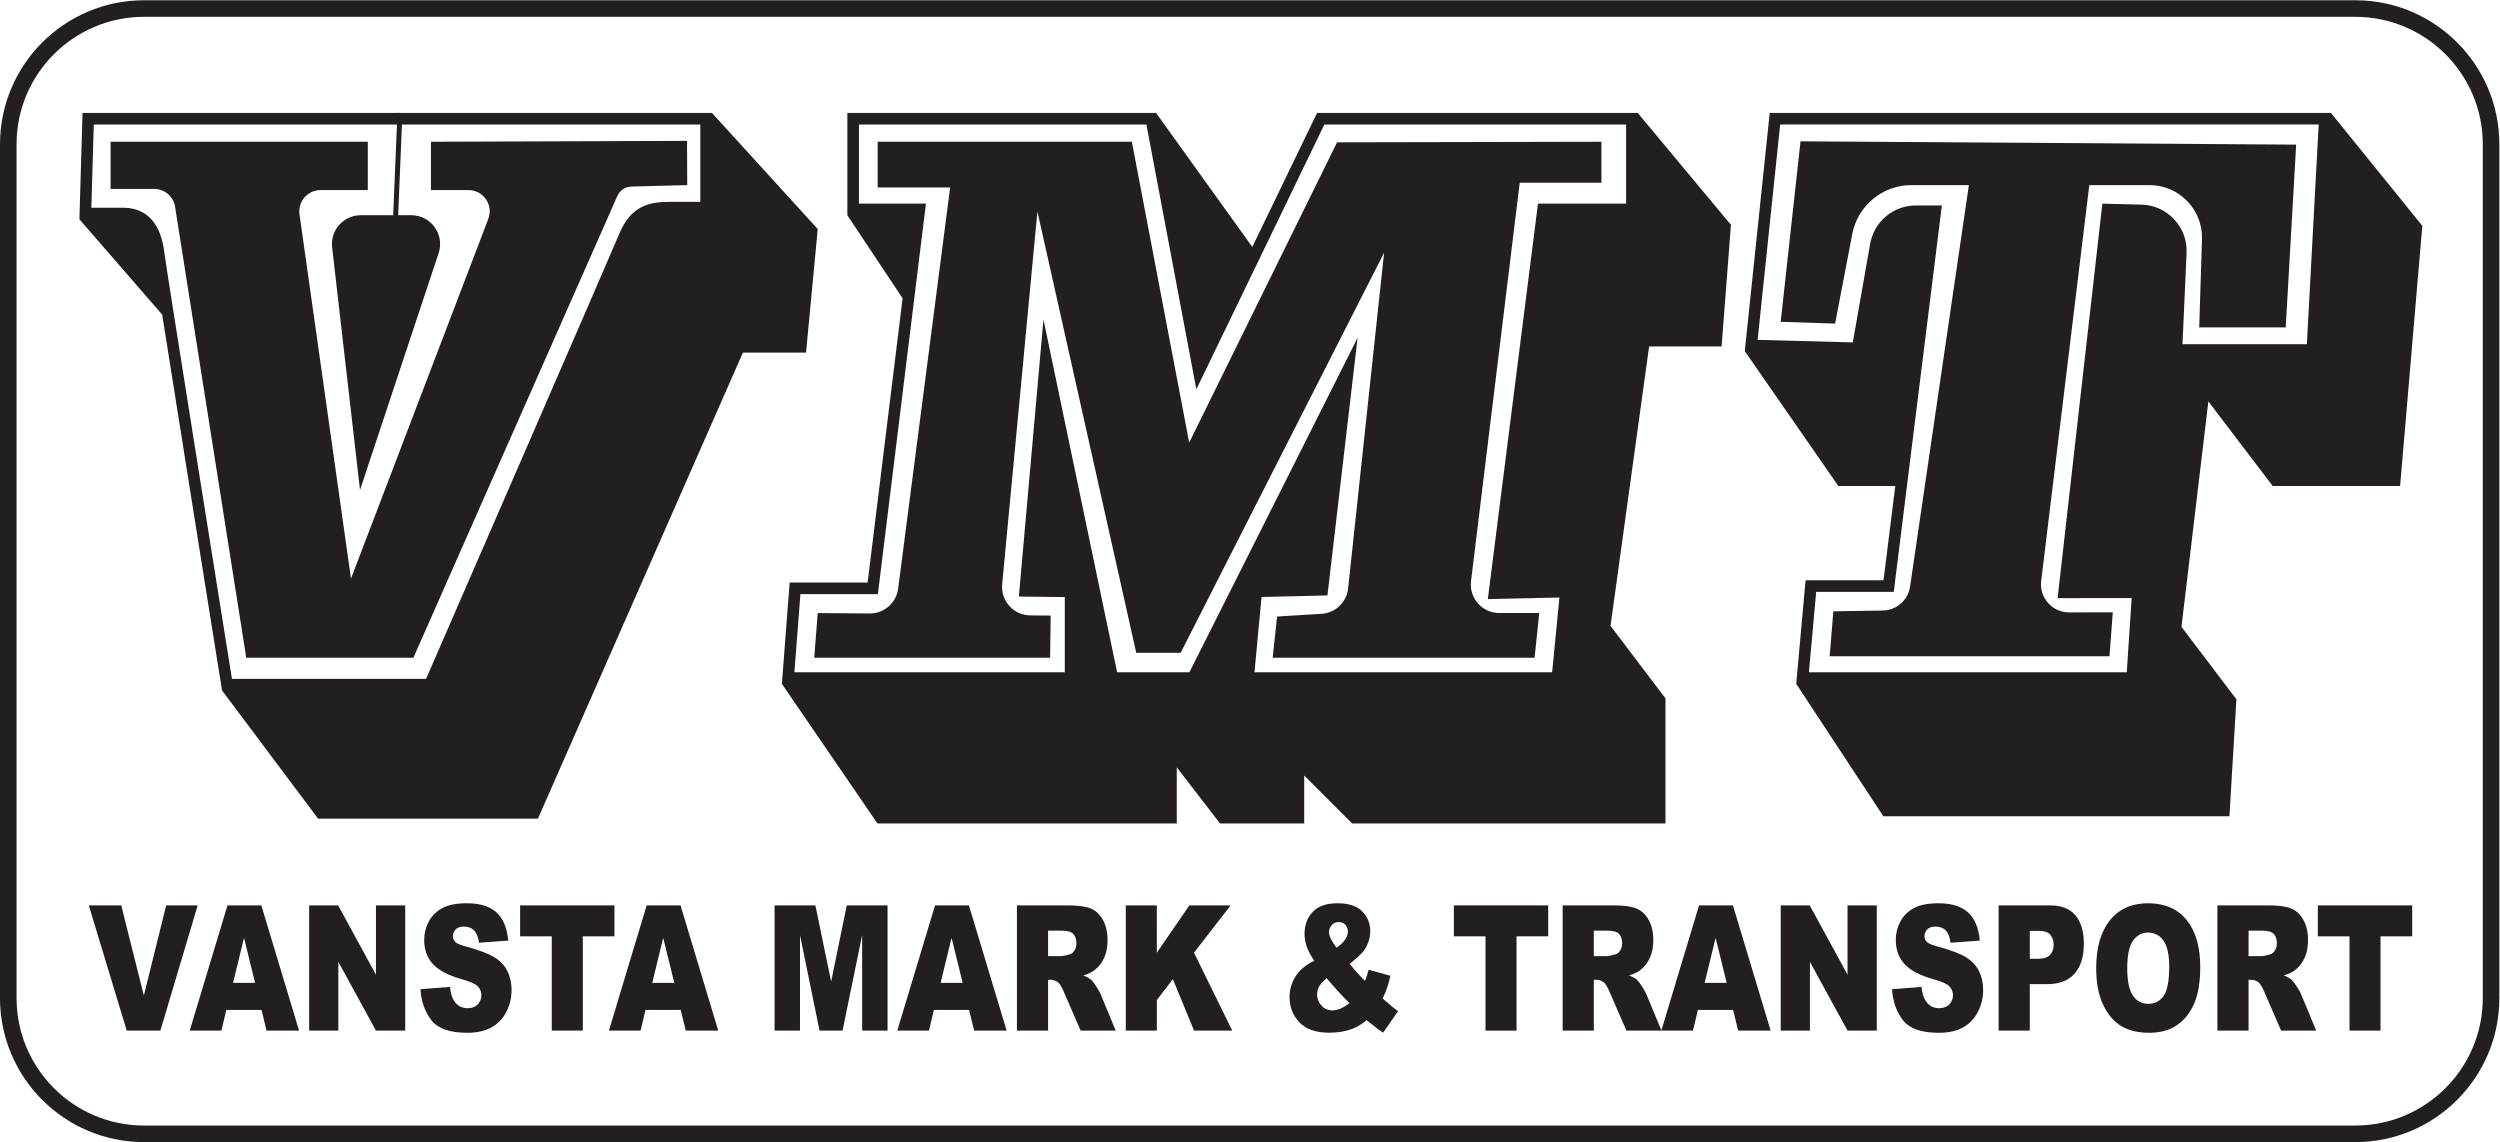
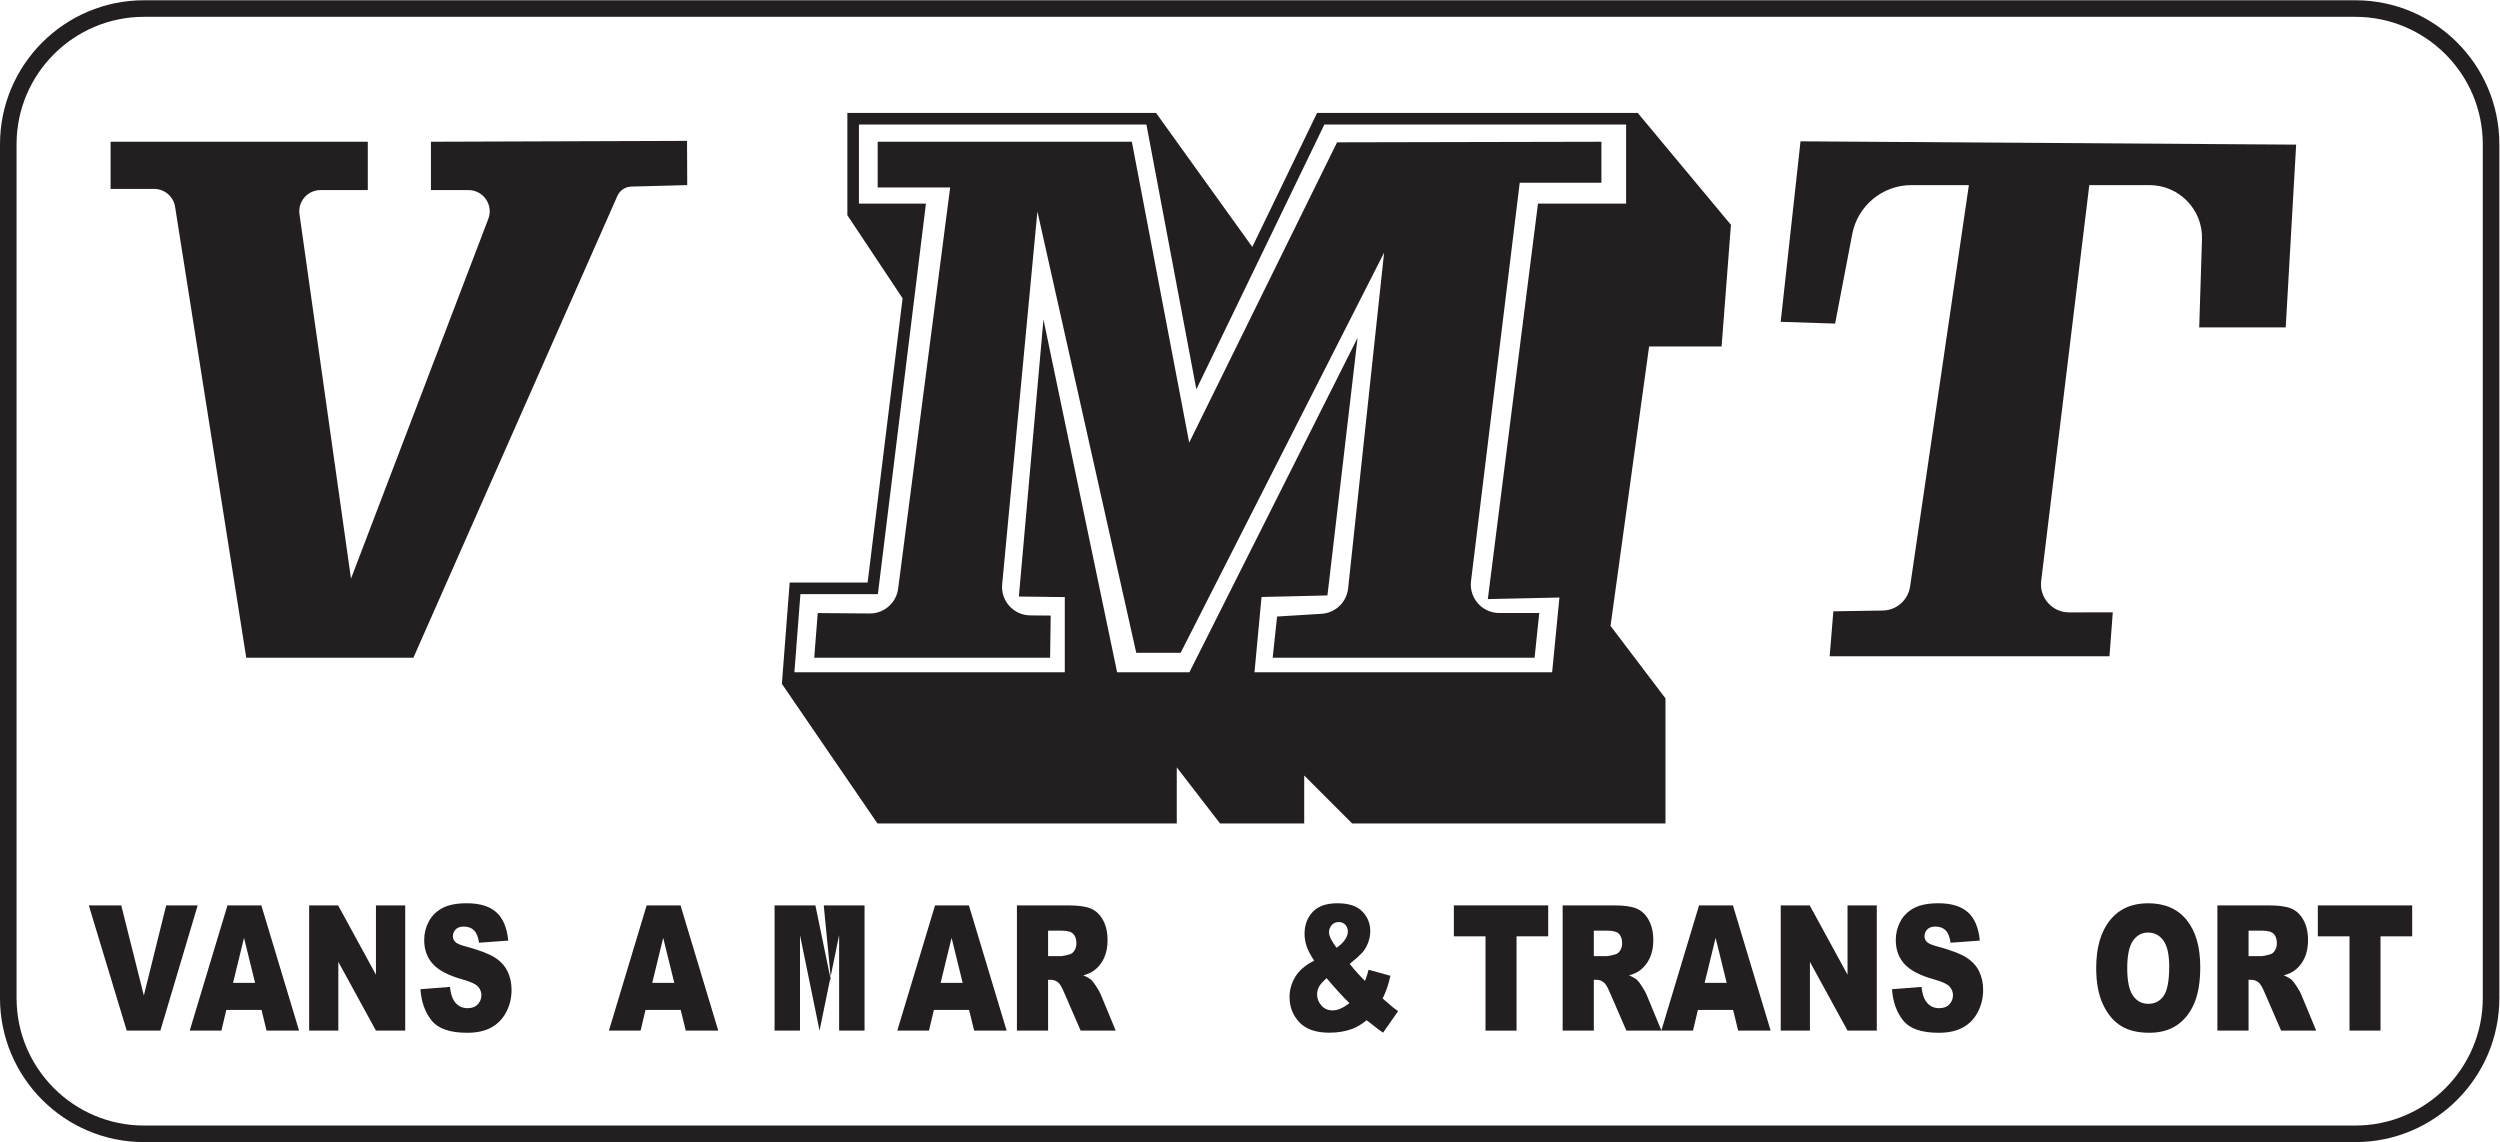
<svg xmlns="http://www.w3.org/2000/svg" xmlns:ns1="http://sodipodi.sourceforge.net/DTD/sodipodi-0.dtd" xmlns:ns2="http://www.inkscape.org/namespaces/inkscape" version="1.1" id="svg2" width="503.08" height="229.827" viewBox="0 0 503.08 229.827" ns1:docname="VMT-logotyp-S.eps">
  <defs id="defs6" />
  <ns1:namedview id="namedview4" pagecolor="#ffffff" bordercolor="#000000" borderopacity="0.25" ns2:showpageshadow="2" ns2:pageopacity="0.0" ns2:pagecheckerboard="0" ns2:deskcolor="#d1d1d1" />
  <g id="g8" ns2:groupmode="layer" ns2:label="ink_ext_XXXXXX" transform="matrix(1.333,0,0,-1.333,0,229.827)">
    <g id="g10" transform="scale(0.1)">
      <path d="M 250.859,357.34 217.16,221.281 183.039,357.34 h -48.984 l 57.261,-189.07 h 50.789 l 56.309,189.07 h -47.555" style="fill:#231f20;fill-opacity:1;fill-rule:nonzero;stroke:none" id="path12" />
      <path d="m 351.816,240.352 16.555,67.976 16.738,-67.976 z M 343.391,357.34 286.398,168.27 h 47.848 l 7.387,31.199 h 53.195 l 7.594,-31.199 h 49.055 l -56.965,189.07 h -51.121" style="fill:#231f20;fill-opacity:1;fill-rule:nonzero;stroke:none" id="path14" />
      <path d="m 567.535,252.73 -57.09,104.61 H 466.691 V 168.27 h 44.063 v 103.8 l 56.781,-103.8 h 44.176 V 357.34 H 567.535 V 252.73" style="fill:#231f20;fill-opacity:1;fill-rule:nonzero;stroke:none" id="path16" />
      <path d="m 746.84,278.738 c -8.863,5.614 -23.527,11.184 -44.016,16.703 -8.265,2.149 -13.515,4.469 -15.711,6.957 -2.285,2.411 -3.418,5.102 -3.418,8.133 0,4.117 1.379,7.617 4.137,10.5 2.762,2.879 6.863,4.321 12.309,4.321 6.617,0 11.804,-1.93 15.566,-5.813 3.758,-3.859 6.227,-10.059 7.398,-18.559 l 44.161,3.219 c -1.93,19.61 -7.973,33.903 -18.145,42.879 -10.18,8.992 -24.953,13.481 -44.328,13.481 -15.789,0 -28.219,-2.469 -37.289,-7.418 -9.059,-4.942 -15.859,-11.719 -20.375,-20.371 -4.52,-8.641 -6.777,-17.821 -6.777,-27.54 0,-14.769 4.418,-26.96 13.246,-36.511 8.754,-9.52 23.406,-17.188 43.953,-22.949 12.551,-3.442 20.547,-7.079 24.004,-10.961 3.441,-3.86 5.164,-8.258 5.164,-13.137 0,-5.184 -1.809,-9.692 -5.422,-13.633 -3.625,-3.898 -8.777,-5.859 -15.469,-5.859 -8.961,0 -15.859,3.84 -20.68,11.48 -2.968,4.738 -4.933,11.621 -5.898,20.629 l -44.574,-3.461 c 1.304,-19.098 6.922,-34.816 16.847,-47.199 9.938,-12.41 27.79,-18.59 53.586,-18.59 14.688,0 26.86,2.641 36.504,7.941 9.657,5.27 17.18,13.04 22.551,23.27 5.383,10.23 8.07,21.422 8.07,33.531 0,10.328 -2.015,19.649 -6.054,28 -4.032,8.328 -10.477,15.309 -19.34,20.957" style="fill:#231f20;fill-opacity:1;fill-rule:nonzero;stroke:none" id="path18" />
-       <path d="m 927.594,357.34 h -142.43 v -46.692 h 47.785 V 168.27 h 46.86 v 142.378 h 47.785 v 46.692" style="fill:#231f20;fill-opacity:1;fill-rule:nonzero;stroke:none" id="path20" />
      <path d="m 984.621,240.352 16.559,67.976 16.74,-67.976 z M 976.199,357.34 919.207,168.27 h 47.848 l 7.386,31.199 h 53.189 l 7.6,-31.199 h 49.05 l -56.96,189.07 h -51.121" style="fill:#231f20;fill-opacity:1;fill-rule:nonzero;stroke:none" id="path22" />
-       <path d="m 1254.7,242.301 -23.76,115.039 h -61.63 V 168.27 h 38.37 V 312.461 L 1237.2,168.27 h 34.74 l 29.56,144.191 V 168.27 h 38.38 v 189.07 h -61.59 L 1254.7,242.301" style="fill:#231f20;fill-opacity:1;fill-rule:nonzero;stroke:none" id="path24" />
+       <path d="m 1254.7,242.301 -23.76,115.039 h -61.63 V 168.27 h 38.37 V 312.461 L 1237.2,168.27 l 29.56,144.191 V 168.27 h 38.38 v 189.07 h -61.59 L 1254.7,242.301" style="fill:#231f20;fill-opacity:1;fill-rule:nonzero;stroke:none" id="path24" />
      <path d="m 1419.97,240.352 16.56,67.976 16.74,-67.976 z m -8.42,116.988 -56.99,-189.07 h 47.84 l 7.39,31.199 h 53.19 l 7.6,-31.199 h 49.05 l -56.96,189.07 h -51.12" style="fill:#231f20;fill-opacity:1;fill-rule:nonzero;stroke:none" id="path26" />
      <path d="m 1621.99,289.23 c -1.96,-3.171 -4.5,-5.152 -7.6,-5.929 -6.14,-1.711 -10.28,-2.563 -12.42,-2.563 h -19.75 v 38.434 h 20.58 c 8.55,0 14.38,-1.633 17.49,-4.91 3.1,-3.274 4.65,-7.961 4.65,-14.063 0,-4.129 -0.98,-7.789 -2.95,-10.969 z m 33.07,-54.421 c -3.28,5.082 -5.78,8.371 -7.5,9.941 -2.55,2.32 -6.62,4.629 -12.2,6.949 6.97,1.981 12.46,4.473 16.46,7.5 6.28,4.711 11.21,10.891 14.8,18.512 3.59,7.59 5.38,16.648 5.38,27.129 0,12.039 -2.34,22.238 -7.03,30.64 -4.69,8.379 -10.87,14.122 -18.52,17.219 -7.66,3.102 -18.72,4.641 -33.2,4.641 h -78.09 V 168.27 h 47.06 v 76.742 h 4.14 c 4.27,0 8.1,-1.461 11.48,-4.391 2.48,-2.25 5.3,-7.082 8.48,-14.582 l 25.05,-57.769 h 52.94 l -22.68,54.789 c -1.12,2.742 -3.3,6.671 -6.57,11.75" style="fill:#231f20;fill-opacity:1;fill-rule:nonzero;stroke:none" id="path28" />
-       <path d="m 1857.78,357.34 h -62.32 l -49.09,-71.449 v 71.449 h -46.85 V 168.27 h 46.85 v 46.121 l 24.21,31.621 31.97,-77.742 h 57.7 l -57.82,117.691 55.35,71.379" style="fill:#231f20;fill-opacity:1;fill-rule:nonzero;stroke:none" id="path30" />
      <path d="m 2011.77,198.84 c -6.96,0 -12.6,2.441 -16.95,7.351 -4.34,4.911 -6.52,10.469 -6.52,16.75 0,4.047 0.95,7.887 2.83,11.5 1.91,3.59 5.77,7.938 11.55,13.02 14,-16.512 25.47,-29.063 34.43,-37.66 -9.37,-7.321 -17.82,-10.961 -25.34,-10.961 z m -1.44,128.711 c 2.68,3.097 6.18,4.64 10.45,4.64 4.34,0 7.76,-1.402 10.23,-4.203 2.49,-2.789 3.74,-6.207 3.74,-10.226 0,-3.891 -1.49,-7.992 -4.45,-12.34 -2.98,-4.344 -7.18,-8.352 -12.62,-12.063 -7.6,10.161 -11.38,17.903 -11.38,23.219 0,4.203 1.34,7.871 4.03,10.973 z m 76.96,-110.789 c 2.88,6.179 5.13,11.547 6.72,16.117 1.59,4.562 3.25,10.621 4.95,18.191 l -32.89,9.16 c -1.51,-5.941 -3.34,-11.582 -5.47,-16.902 -8,7.91 -15.7,16.461 -23.07,25.66 8.91,7.301 15.07,12.821 18.51,16.512 3.47,3.691 6.4,8.52 8.86,14.449 2.44,5.942 3.66,12.121 3.66,18.563 0,11.527 -4,21.418 -11.98,29.668 -8.01,8.25 -20.54,12.379 -37.56,12.379 -16.68,0 -29.13,-4.348 -37.33,-13.008 -8.21,-8.699 -12.31,-19.762 -12.31,-33.16 0,-6.352 1.02,-12.629 3.1,-18.762 2.08,-6.149 5.86,-13.399 11.38,-21.731 -13.19,-6.617 -22.66,-14.718 -28.45,-24.32 -5.79,-9.598 -8.69,-19.75 -8.69,-30.5 0,-14.969 4.93,-27.687 14.8,-38.156 9.86,-10.5 24.88,-15.75 45.1,-15.75 12.89,0 24.39,1.898 34.52,5.687 7.33,2.731 14.63,7.129 21.95,13.129 3.52,-2.558 7.5,-5.66 11.95,-9.277 4.44,-3.609 8.74,-6.781 12.86,-9.539 l 22.66,32.5 c -3.02,2.148 -5.51,4 -7.44,5.539 l -15.83,13.551" style="fill:#231f20;fill-opacity:1;fill-rule:nonzero;stroke:none" id="path32" />
      <path d="m 2194.76,310.648 h 47.78 V 168.27 h 46.86 v 142.378 h 47.79 v 46.692 h -142.43 v -46.692" style="fill:#231f20;fill-opacity:1;fill-rule:nonzero;stroke:none" id="path34" />
      <path d="m 2573.34,240.352 16.57,67.976 16.73,-67.976 z m -127.49,48.878 c -1.98,-3.171 -4.49,-5.152 -7.6,-5.929 -6.15,-1.711 -10.28,-2.563 -12.42,-2.563 h -19.76 v 38.434 h 20.59 c 8.54,0 14.38,-1.633 17.48,-4.91 3.1,-3.274 4.66,-7.961 4.66,-14.063 0,-4.129 -1,-7.789 -2.95,-10.969 z m 119.08,68.11 -56.89,-188.77 -22.56,54.489 c -1.1,2.742 -3.3,6.671 -6.57,11.75 -3.27,5.082 -5.76,8.371 -7.5,9.941 -2.54,2.32 -6.61,4.629 -12.18,6.949 6.96,1.981 12.45,4.473 16.43,7.5 6.3,4.711 11.23,10.891 14.82,18.512 3.57,7.59 5.38,16.648 5.38,27.129 0,12.039 -2.35,22.238 -7.04,30.64 -4.68,8.379 -10.86,14.122 -18.5,17.219 -7.67,3.102 -18.73,4.641 -33.21,4.641 h -78.09 V 168.27 h 47.05 v 76.742 h 4.15 c 4.28,0 8.08,-1.461 11.48,-4.391 2.46,-2.25 5.3,-7.082 8.47,-14.582 l 25.05,-57.769 h 52.72 0.22 47.62 l 7.4,31.199 h 53.18 l 7.59,-31.199 h 49.06 l -56.97,189.07 h -51.11" style="fill:#231f20;fill-opacity:1;fill-rule:nonzero;stroke:none" id="path36" />
      <path d="m 2789.07,252.73 -57.09,104.61 h -43.76 V 168.27 h 44.08 v 103.8 l 56.77,-103.8 h 44.17 v 189.07 h -44.17 V 252.73" style="fill:#231f20;fill-opacity:1;fill-rule:nonzero;stroke:none" id="path38" />
      <path d="m 2968.39,278.738 c -8.86,5.614 -23.53,11.184 -44.02,16.703 -8.28,2.149 -13.5,4.469 -15.73,6.957 -2.27,2.411 -3.39,5.102 -3.39,8.133 0,4.117 1.37,7.617 4.13,10.5 2.76,2.879 6.86,4.321 12.3,4.321 6.62,0 11.82,-1.93 15.58,-5.813 3.74,-3.859 6.2,-10.059 7.38,-18.559 l 44.17,3.219 c -1.93,19.61 -7.99,33.903 -18.14,42.879 -10.19,8.992 -24.96,13.481 -44.32,13.481 -15.8,0 -28.23,-2.469 -37.29,-7.418 -9.08,-4.942 -15.87,-11.719 -20.39,-20.371 -4.52,-8.641 -6.76,-17.821 -6.76,-27.54 0,-14.769 4.39,-26.96 13.23,-36.511 8.77,-9.52 23.42,-17.188 43.95,-22.949 12.56,-3.442 20.56,-7.079 24.01,-10.961 3.44,-3.86 5.17,-8.258 5.17,-13.137 0,-5.184 -1.8,-9.692 -5.44,-13.633 -3.61,-3.898 -8.77,-5.859 -15.46,-5.859 -8.96,0 -15.85,3.84 -20.68,11.48 -2.98,4.738 -4.93,11.621 -5.91,20.629 l -44.56,-3.461 c 1.29,-19.098 6.93,-34.816 16.85,-47.199 9.93,-12.41 27.78,-18.59 53.57,-18.59 14.7,0 26.86,2.641 36.53,7.941 9.64,5.27 17.17,13.04 22.54,23.27 5.37,10.23 8.08,21.422 8.08,33.531 0,10.328 -2.03,19.649 -6.06,28 -4.03,8.328 -10.5,15.309 -19.34,20.957" style="fill:#231f20;fill-opacity:1;fill-rule:nonzero;stroke:none" id="path40" />
-       <path d="m 3094.73,282.59 c -3.66,-3.899 -10.01,-5.86 -19.04,-5.86 h -11.48 v 42.168 h 13.36 c 8.74,0 14.72,-2.046 17.9,-6.179 3.15,-4.117 4.73,-9.149 4.73,-15.09 0,-6.098 -1.8,-11.129 -5.47,-15.039 z m 0.32,74.75 h -77.89 V 168.27 h 47.05 v 70.152 h 25.66 c 18.88,0 32.94,5.367 42.15,16.117 9.21,10.762 13.8,25.68 13.8,44.762 0,18.578 -4.23,32.89 -12.65,42.949 -8.45,10.059 -21.17,15.09 -38.12,15.09" style="fill:#231f20;fill-opacity:1;fill-rule:nonzero;stroke:none" id="path42" />
      <path d="m 3266.44,221.012 c -5.52,-8.16 -13.31,-12.262 -23.39,-12.262 -9.79,0 -17.53,4.18 -23.22,12.531 -5.69,8.328 -8.52,22.047 -8.52,41.141 0,19.25 2.85,33.066 8.57,41.387 5.73,8.351 13.3,12.5 22.75,12.5 9.87,0 17.68,-4.098 23.45,-12.297 5.73,-8.211 8.61,-21.223 8.61,-39.024 0,-21.148 -2.75,-35.797 -8.25,-43.976 z m -23.68,139.547 c -24.64,0 -43.83,-8.59 -57.63,-25.789 -13.8,-17.211 -20.68,-41.239 -20.68,-72.098 0,-22.102 3.49,-40.492 10.45,-55.192 6.96,-14.699 16.04,-25.46 27.25,-32.25 11.21,-6.789 25.34,-10.191 42.46,-10.191 16.83,0 30.87,3.941 42.15,11.801 11.28,7.859 19.9,18.871 25.86,33.012 5.95,14.16 8.93,32.277 8.93,54.378 0,30.43 -6.81,54.09 -20.46,70.981 -13.67,16.898 -33.11,25.348 -58.33,25.348" style="fill:#231f20;fill-opacity:1;fill-rule:nonzero;stroke:none" id="path44" />
      <path d="m 3434.24,289.23 c -1.98,-3.171 -4.49,-5.152 -7.59,-5.929 -6.15,-1.711 -10.28,-2.563 -12.43,-2.563 h -19.75 v 38.434 h 20.58 c 8.55,0 14.38,-1.633 17.48,-4.91 3.1,-3.274 4.67,-7.961 4.67,-14.063 0,-4.129 -1,-7.789 -2.96,-10.969 z m 33.06,-54.421 c -3.27,5.082 -5.76,8.371 -7.49,9.941 -2.54,2.32 -6.62,4.629 -12.19,6.949 6.96,1.981 12.46,4.473 16.44,7.5 6.3,4.711 11.23,10.891 14.82,18.512 3.56,7.59 5.37,16.648 5.37,27.129 0,12.039 -2.34,22.238 -7.03,30.64 -4.69,8.379 -10.87,14.122 -18.51,17.219 -7.67,3.102 -18.73,4.641 -33.21,4.641 h -78.09 V 168.27 h 47.06 v 76.742 h 4.15 c 4.27,0 8.08,-1.461 11.47,-4.391 2.47,-2.25 5.3,-7.082 8.48,-14.582 l 25.05,-57.769 h 52.94 l -22.69,54.789 c -1.1,2.742 -3.29,6.671 -6.57,11.75" style="fill:#231f20;fill-opacity:1;fill-rule:nonzero;stroke:none" id="path46" />
      <path d="m 3499.05,310.648 h 47.78 V 168.27 h 46.86 v 142.378 h 47.79 v 46.692 h -142.43 v -46.692" style="fill:#231f20;fill-opacity:1;fill-rule:nonzero;stroke:none" id="path48" />
      <path d="M 3748.06,217.359 C 3748.06,111.289 3661.77,25 3555.7,25 H 217.367 C 111.297,25 25.004,111.289 25.004,217.359 V 1506.37 c 0,106.07 86.293,192.36 192.363,192.36 H 3555.7 c 106.07,0 192.36,-86.29 192.36,-192.36 z M 3555.7,1723.74 H 217.367 C 97.512,1723.74 0,1626.24 0,1506.37 V 217.359 C 0,97.5 97.512,0 217.367,0 H 3555.7 c 119.87,0 217.37,97.5 217.37,217.359 V 1506.37 c 0,119.87 -97.5,217.37 -217.37,217.37" style="fill:#231f20;fill-opacity:1;fill-rule:nonzero;stroke:none" id="path50" />
      <path d="m 624.074,731.203 307.895,697.087 c 3.816,8.64 12.367,14.2 21.804,14.2 l 83.677,2.21 -0.3,66.77 -386.599,-1.32 v -72.95 h 56.637 c 22.722,0 38.238,-22.98 29.742,-44.06 L 529.867,850.633 452.051,1401.18 c -2.375,19.13 12.547,36.02 31.824,36.02 h 71.367 v 72.95 H 166.941 v -71.19 h 65.715 c 15.965,0 29.5,-11.74 31.746,-27.55 L 371.754,731.203 h 252.32" style="fill:#231f20;fill-opacity:1;fill-rule:nonzero;stroke:none" id="path52" />
-       <path d="m 248.438,1340.53 c -2.165,17.33 -8.754,70.05 -63.258,70.05 h -47.282 l 3.68,125.61 h 457.707 l -5.73,-136.8 3.656,-0.14 h -52.613 c -25.989,0 -46.176,-22.64 -43.211,-48.46 l 42.086,-366.31 118.687,357.58 c 9.344,28.15 -11.617,57.19 -41.281,57.19 h -19.82 l 5.734,136.94 H 1057.23 V 1419.4 h -47.8 c -28.41,0 -57.09,-5.8 -74.426,-47.9 C 923.715,1344.08 679.859,783.555 643.195,699.289 H 350.129 C 334.93,794.262 251.594,1315.3 248.438,1340.53 Z m 986.032,37.84 -159.73,175.32 H 603.867 l -3.844,0.15 -0.003,-0.15 H 124.582 l -4.707,-160.62 124.961,-143.88 c 28.359,-180.11 90.367,-567.409 90.367,-567.409 h 0.004 L 480.23,488.219 h 331.817 l 309.463,703.651 h 95.31 l 17.65,186.5" style="fill:#231f20;fill-opacity:1;fill-rule:nonzero;stroke:none" id="path54" />
      <path d="m 1296.68,1536.19 h 433.95 l 65.56,-347.57 9.84,-52.19 23.11,47.82 170.14,351.94 h 455.53 v -119.44 h -117.62 -15.43 l -1.94,-15.3 -71.21,-561.555 -2.56,-20.149 20.31,0.445 87.78,1.922 -11,-112.824 h -449.35 l 10.65,113.621 84.28,1.988 15.2,0.36 1.77,15.105 32.22,275.337 11.52,98.48 -44.54,-88.58 -209.35,-416.311 h -109.13 l -87.06,417.021 -24.12,115.55 -10.45,-117.57 -25.03,-281.86 -1.68,-18.817 18.89,-0.234 50.47,-0.621 V 709.289 h -408.19 l 9.08,117.957 h 101.46 15.48 l 1.89,15.367 68.24,554.497 2.42,19.64 h -19.79 -81.34 z m 65.9,-262.39 -52.8,-429.05 h -117.67 l -11.77,-152.969 v 0 L 1324.63,481.02 h 451.84 v 84.71 l 65.3,-84.71 h 127.08 v 72.359 l 72.37,-72.359 h 473.01 v 188.851 l -82.95,109.43 58.25,421.829 h 109.42 l 14.12,183.56 -140.75,169 H 1988.3 l -97.81,-202.33 -145.35,202.33 h -465.96 v -154.44 l 83.4,-125.45 v 0" style="fill:#231f20;fill-opacity:1;fill-rule:nonzero;stroke:none" id="path56" />
-       <path d="m 2741.73,830.629 h 117.14 l 1.9,15.344 68.25,548.327 2.45,19.66 h -19.82 -19.43 c -34.07,0 -63.09,-24.35 -69,-57.91 l -26.2,-148.79 -143.68,3.81 34.04,325.12 h 812.96 l -17.88,-331.67 h -187.74 l 6.19,137.56 c 0.85,18.97 -5.81,37.06 -18.77,50.94 -12.95,13.88 -30.53,21.78 -49.51,22.24 l -42.86,1.05 -16.01,0.39 -1.81,-15.91 -63.54,-560.099 -2.21,-19.496 19.62,0.024 92.21,0.101 -7.42,-112.031 h -479.84 z m -70.12,723.061 -37.65,-359.62 v 0 0 0 0 l 141.2,-203.562 h 85.97 l -17.72,-142.375 h -117.67 l -14.12,-156.352 v 0 l 131.49,-199.883 h 522.44 l 10.59,176.5 -82.96,109.43 40.6,340.352 97.07,-127.672 h 192.39 l 33.53,392.712 -137.96,170.47 h -847.2" style="fill:#231f20;fill-opacity:1;fill-rule:nonzero;stroke:none" id="path58" />
      <path d="m 3081.41,847.145 72.63,597.555 h 90.82 c 44.9,0 80.86,-37.23 79.3,-82.1 l -4.21,-132.72 h 130.61 l 15.74,275.92 -748.21,5.01 -29.94,-272.49 82.17,-2.68 25.85,135.13 c 8.21,42.91 45.73,73.93 89.41,73.93 h 86.67 l -88.76,-606.012 c -3.01,-20.551 -20.48,-35.887 -41.24,-36.219 l -74.59,-1.188 -5.59,-67.871 h 422.42 l 5,66.328 -65.98,-0.066 c -25.44,-0.027 -45.17,22.219 -42.1,47.473" style="fill:#231f20;fill-opacity:1;fill-rule:nonzero;stroke:none" id="path60" />
      <path d="m 1355.85,835.488 c -2.79,-21.543 -21.22,-37.613 -42.95,-37.449 l -78.43,0.594 -5.3,-67.43 h 356.09 l 0.89,63.645 -30.86,0.277 c -25.18,0.227 -44.77,21.953 -42.4,47.02 l 53.19,562.705 149.2,-666.147 h 67.07 l 307.11,603.997 -54.32,-506.845 c -2.23,-20.839 -19.18,-37.031 -40.1,-38.316 l -67.14,-4.121 -6.63,-62.215 h 395.36 l 7.06,67.512 h -60.36 c -25.81,0 -45.79,22.578 -42.66,48.191 l 73.53,601.324 h 123.33 v 61.92 l -399.08,-0.86 -223.22,-453.32 -86.55,454.18 h -383.73 v -68.98 h 109.43 l -78.53,-605.682" style="fill:#231f20;fill-opacity:1;fill-rule:nonzero;stroke:none" id="path62" />
    </g>
  </g>
</svg>